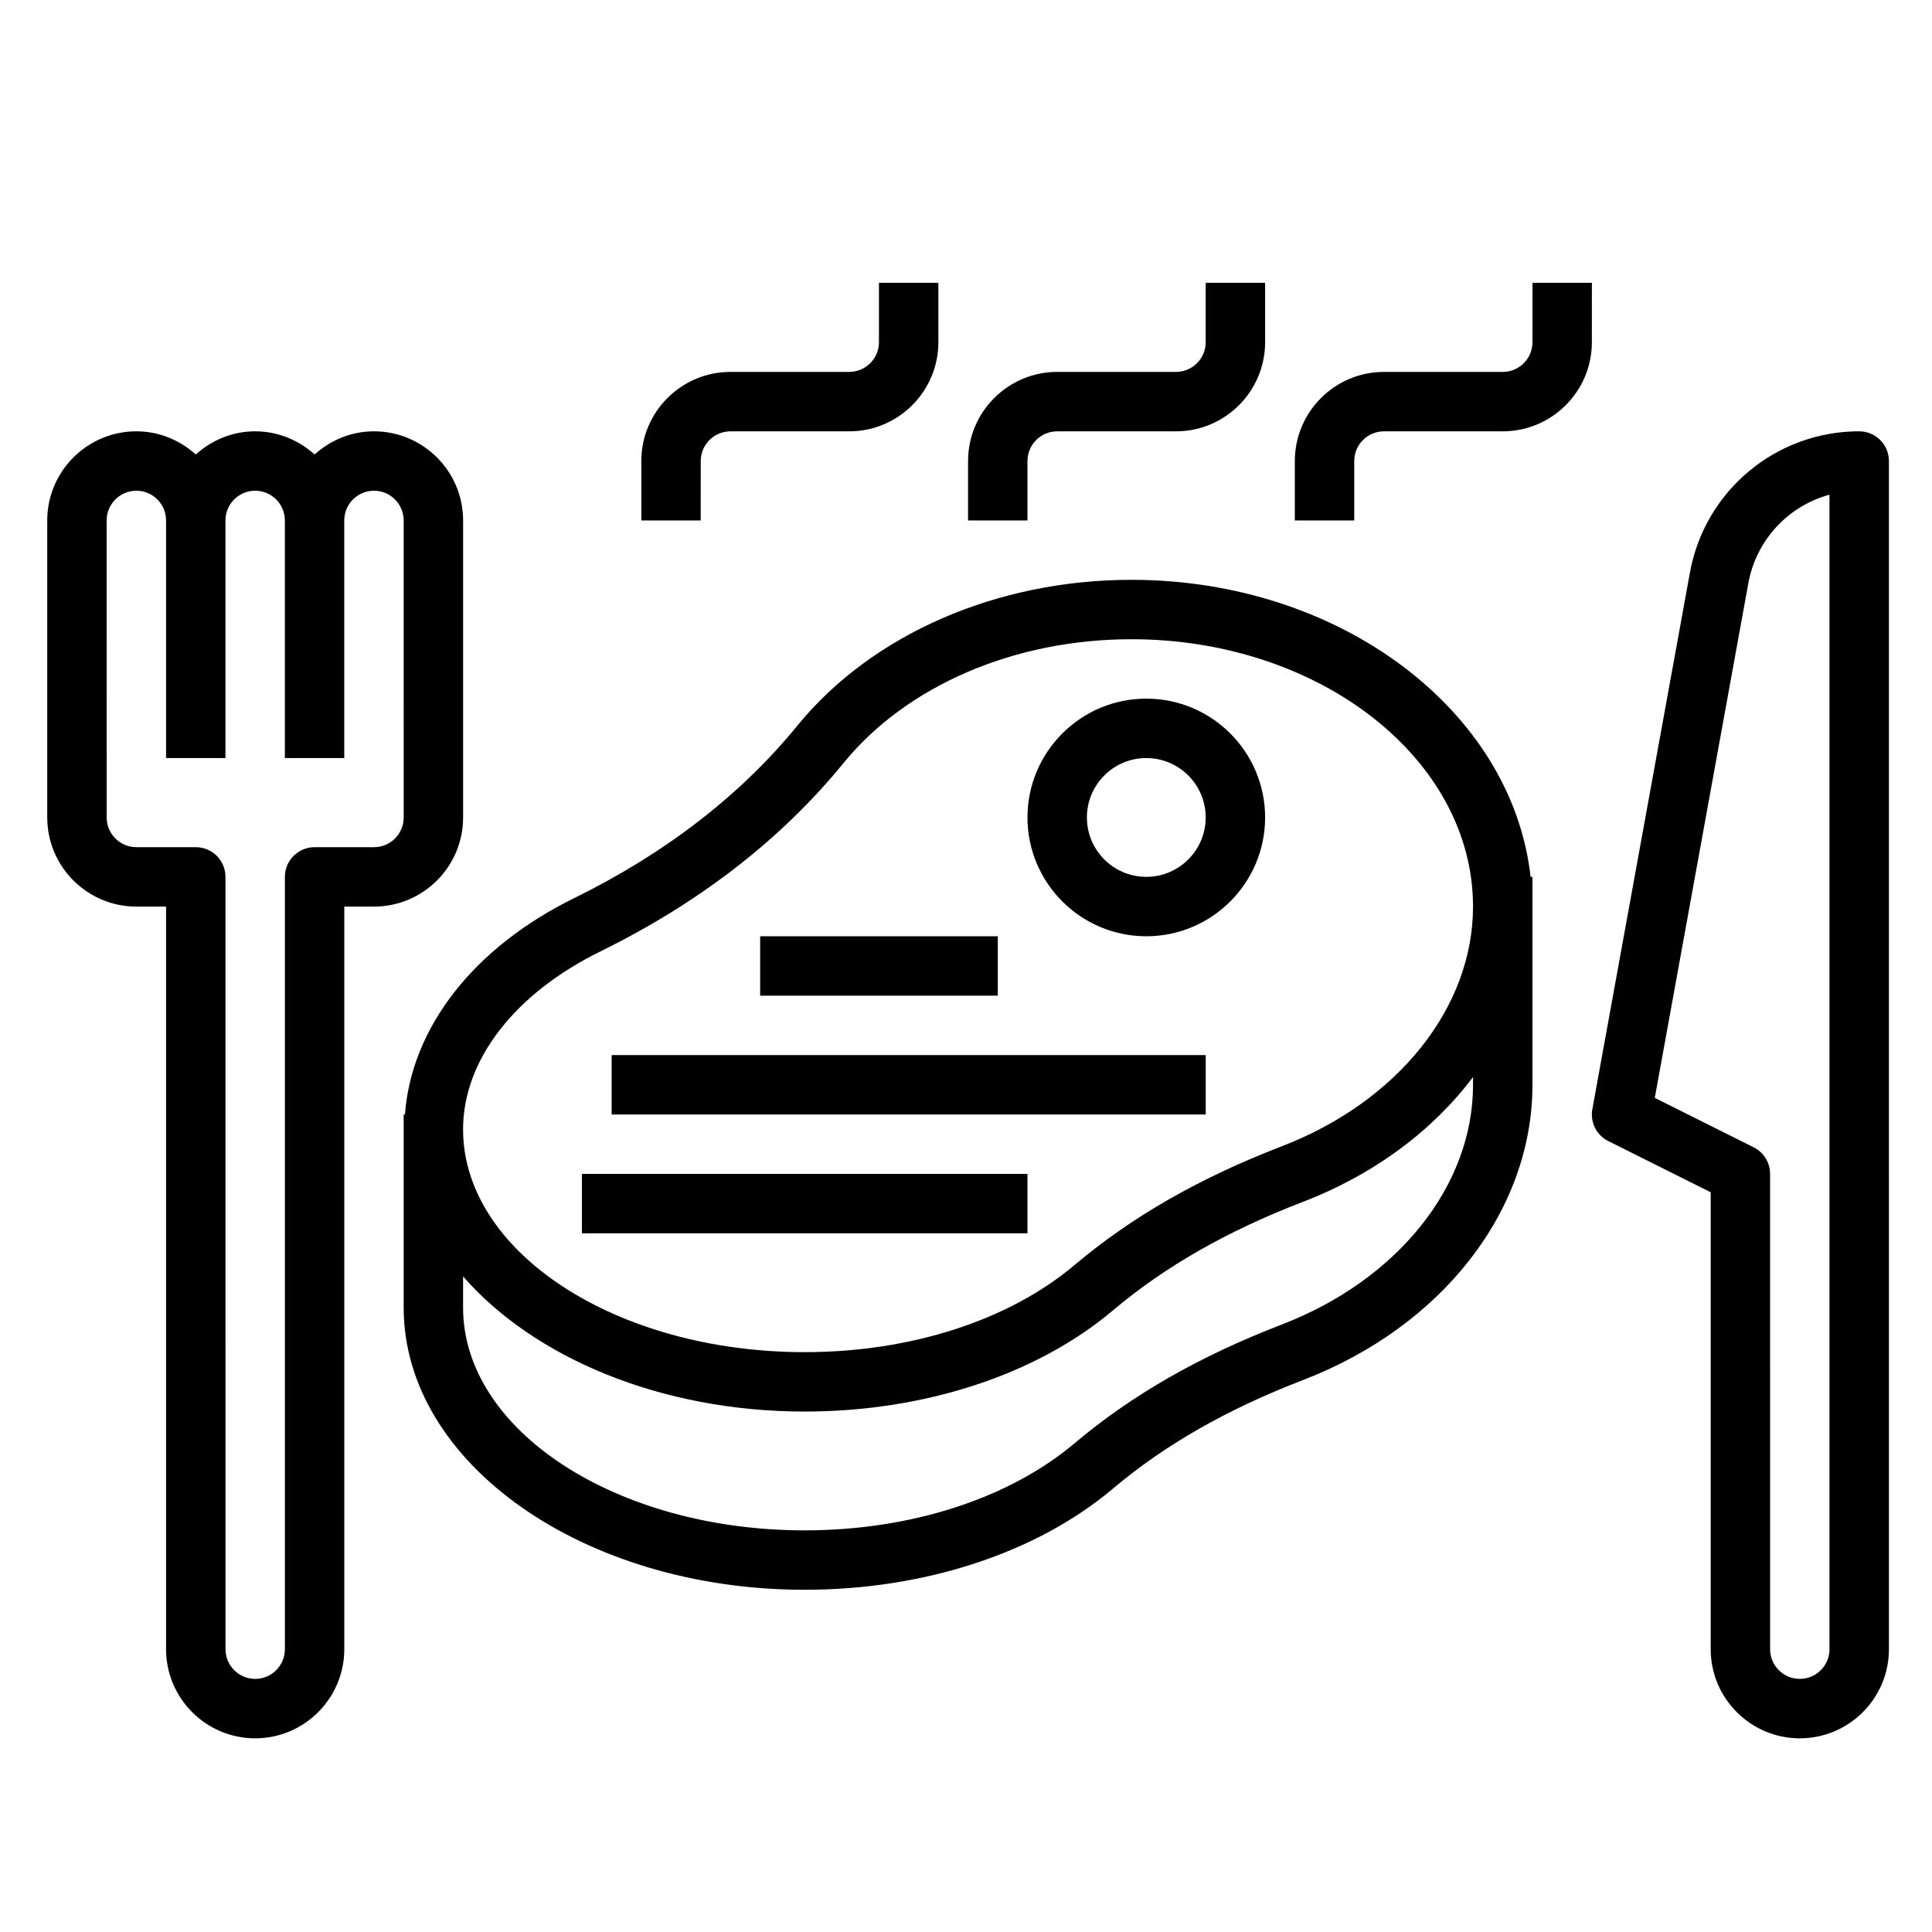
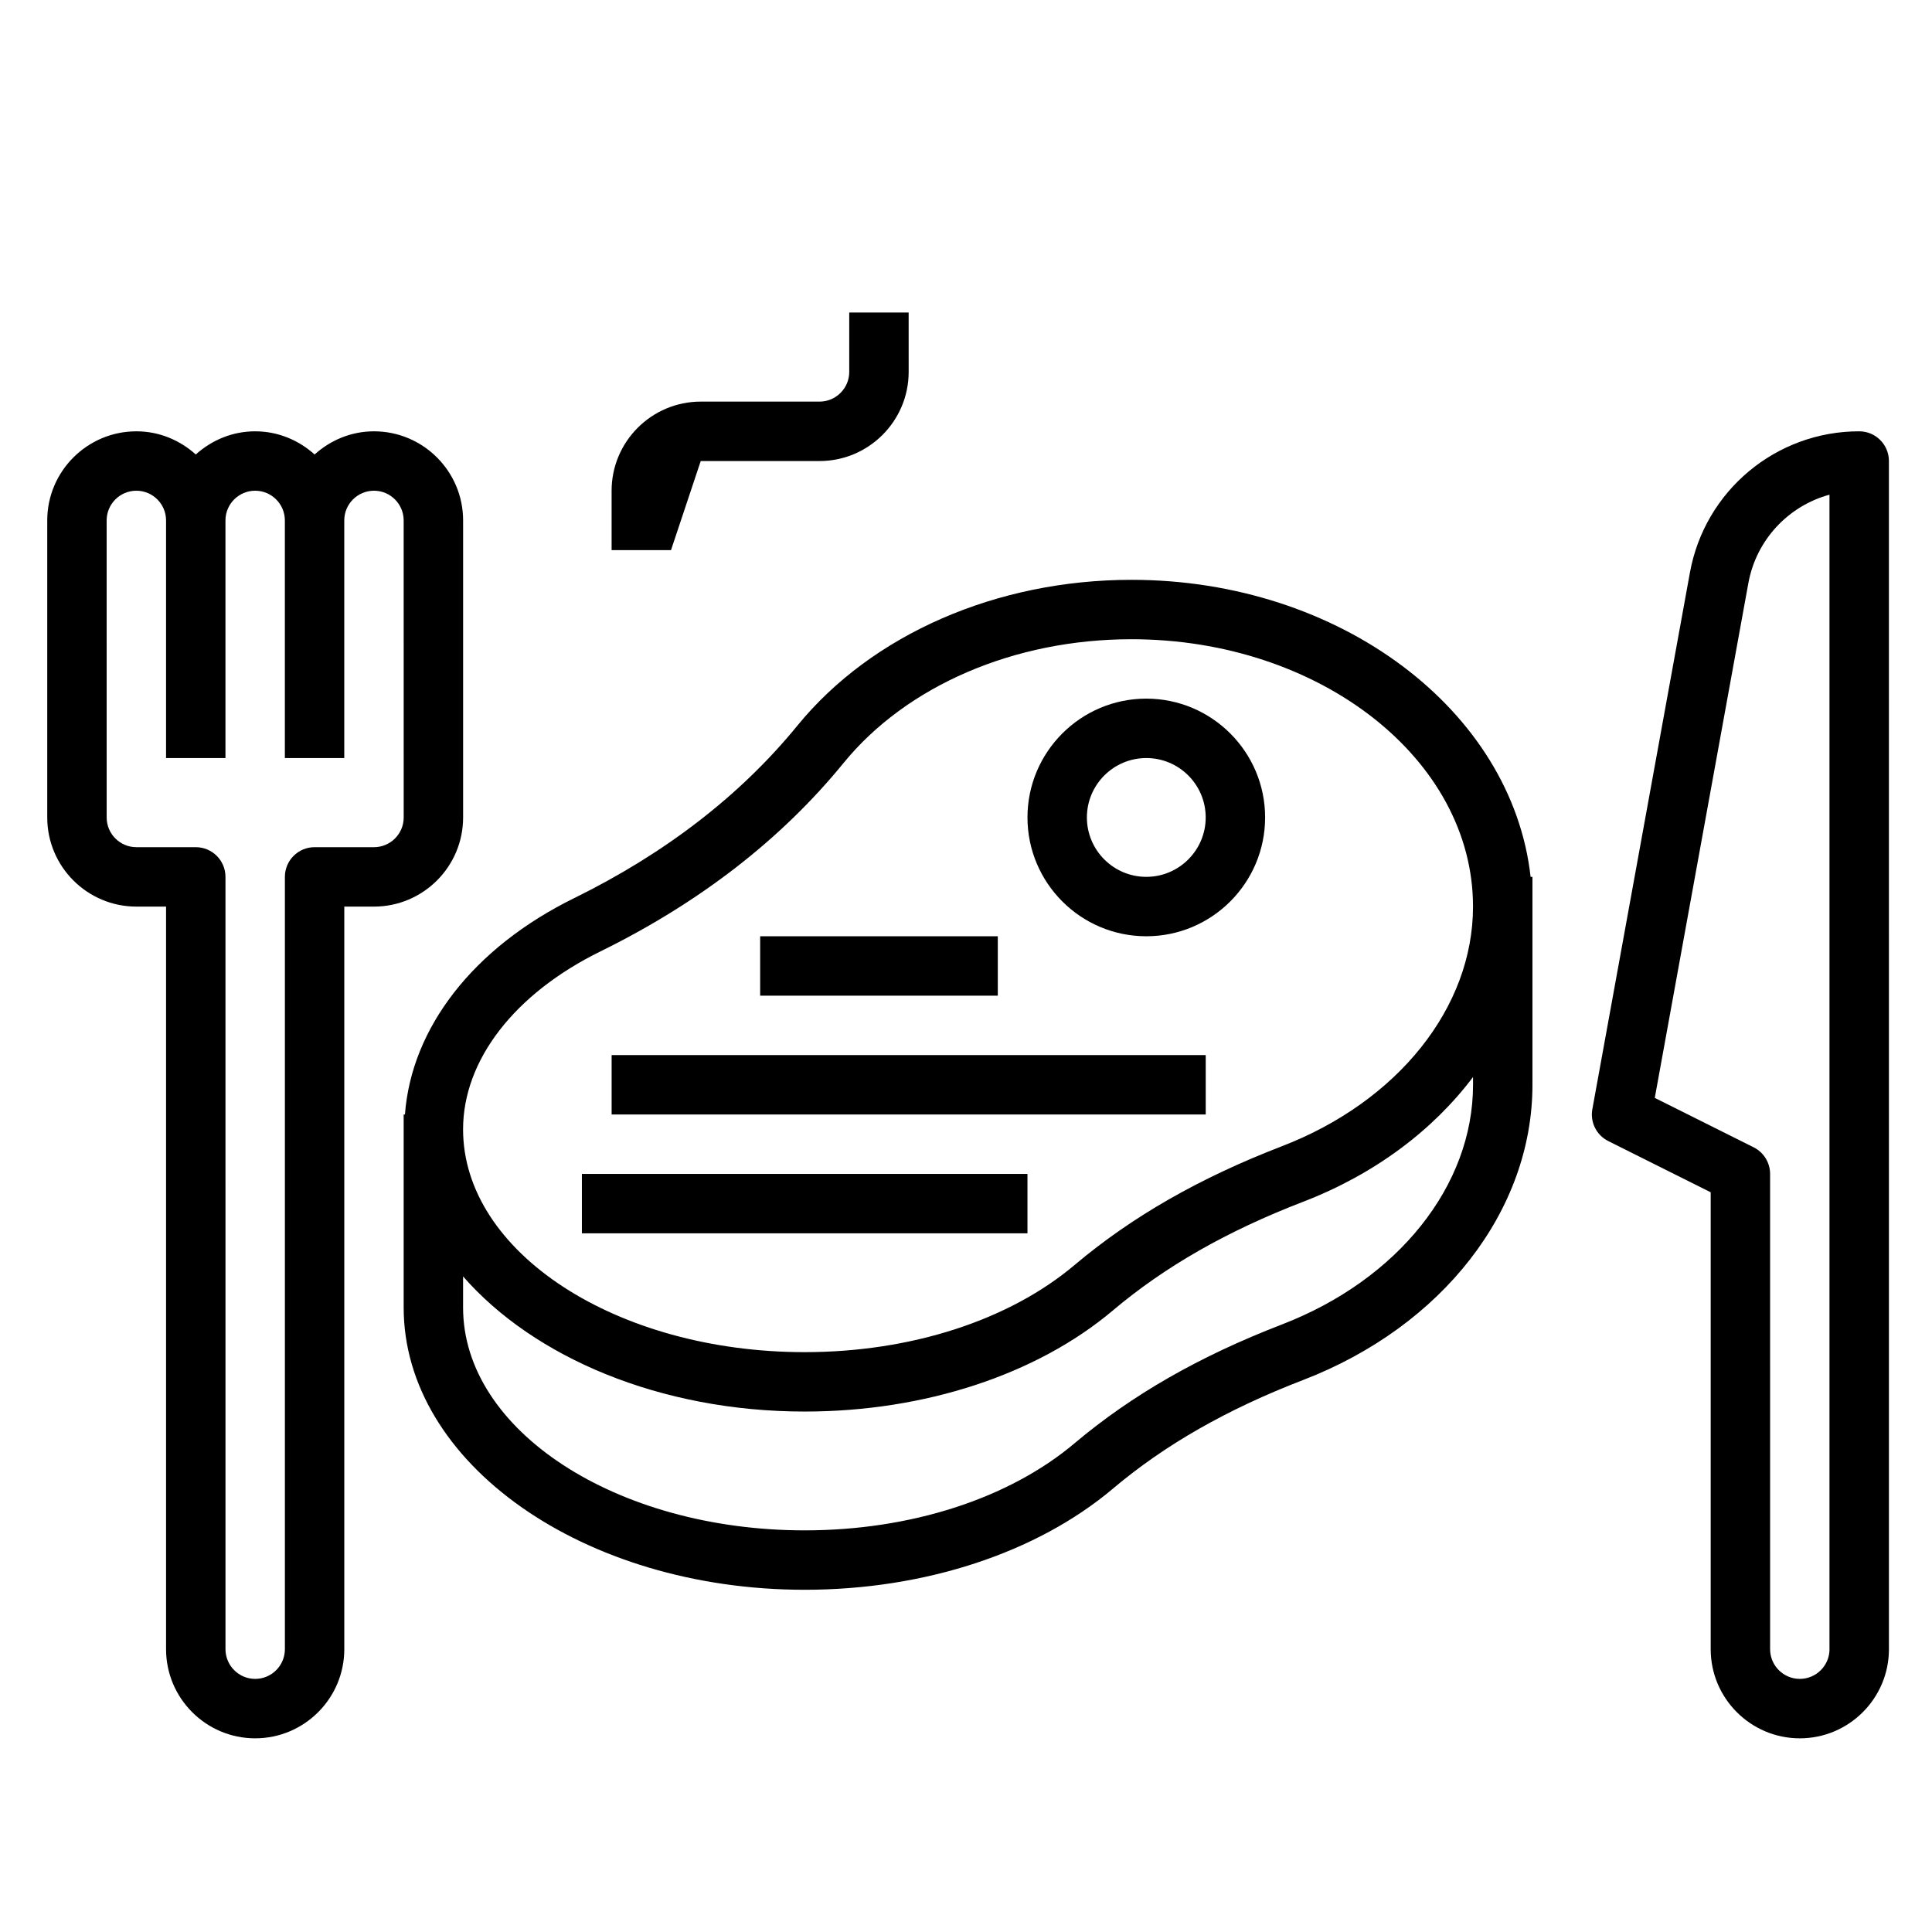
<svg xmlns="http://www.w3.org/2000/svg" fill="#000000" width="800px" height="800px" version="1.1" viewBox="144 144 512 512">
  <g>
    <path d="m266.73 360.64v-78.719c0-13.02-10.598-23.617-23.617-23.617-6.07 0-11.555 2.363-15.742 6.141-4.191-3.777-9.676-6.141-15.746-6.141-6.07 0-11.555 2.363-15.742 6.141-4.191-3.777-9.676-6.141-15.746-6.141-13.02 0-23.617 10.598-23.617 23.617v78.719c0 13.02 10.598 23.617 23.617 23.617h7.871v196.8c0 13.02 10.598 23.617 23.617 23.617 13.02 0 23.617-10.598 23.617-23.617v-196.8h7.871c13.02 0 23.617-10.594 23.617-23.617zm-15.746 0c0 4.344-3.535 7.871-7.871 7.871h-15.742c-4.344 0-7.871 3.519-7.871 7.871v204.67c0 4.344-3.535 7.871-7.871 7.871s-7.871-3.527-7.871-7.871l-0.004-204.67c0-4.352-3.527-7.871-7.871-7.871h-15.742c-4.336 0-7.871-3.527-7.871-7.871l-0.004-78.723c0-4.344 3.535-7.871 7.871-7.871 4.336 0 7.871 3.527 7.871 7.871v62.977h15.742v-62.977c0-4.344 3.535-7.871 7.871-7.871 4.336 0 7.871 3.527 7.871 7.871v62.977h15.742v-62.977c0-4.344 3.535-7.871 7.871-7.871 4.336 0 7.871 3.527 7.871 7.871z" />
    <path d="m636.71 258.3c-22.059 0-40.926 15.75-44.863 37.445l-25.859 142.21c-0.629 3.449 1.094 6.879 4.227 8.445l27.137 13.57v121.09c0 13.02 10.598 23.617 23.617 23.617s23.617-10.598 23.617-23.617l-0.004-314.88c0-4.356-3.527-7.875-7.871-7.875zm-7.871 322.75c0 4.344-3.535 7.871-7.871 7.871s-7.871-3.527-7.871-7.871l-0.004-125.95c0-2.984-1.684-5.707-4.352-7.047l-26.207-13.098 24.797-136.4c2.094-11.531 10.637-20.5 21.5-23.457v305.95z" />
    <path d="m443.84 297.66c-35.684 0-68.77 14.438-88.512 38.621-15.043 18.445-34.953 33.824-59.16 45.73-26.766 13.152-43.141 34.395-44.855 57.348l-0.336-0.004v51.168c0 41.234 47.672 74.785 106.27 74.785 31.715 0 61.488-9.762 81.672-26.789 13.785-11.637 30.277-21.051 50.406-28.797 36.926-14.219 60.789-44.926 60.789-78.23v-55.105h-0.488c-4.906-44.074-50.453-78.727-105.79-78.727zm-140.73 98.477c26.254-12.91 47.934-29.691 64.418-49.91 16.773-20.551 45.301-32.824 76.309-32.824 49.918 0 90.527 31.781 90.527 70.848 0 26.742-19.902 51.68-50.703 63.535-21.789 8.391-39.746 18.68-54.891 31.457-17.395 14.68-43.461 23.09-71.523 23.09-49.918 0-90.527-26.48-90.527-59.039 0-18.328 13.602-35.953 36.391-47.156zm231.26 35.348c0 26.742-19.902 51.68-50.703 63.535-21.789 8.391-39.746 18.68-54.891 31.457-17.398 14.68-43.465 23.086-71.527 23.086-49.918 0-90.527-26.48-90.527-59.039v-8.258c18.703 21.434 52.23 35.809 90.527 35.809 31.715 0 61.488-9.762 81.672-26.789 13.785-11.637 30.277-21.051 50.406-28.797 18.957-7.297 34.434-18.965 45.043-33.07z" />
    <path d="m447.78 392.12c17.367 0 31.488-14.121 31.488-31.488 0-17.367-14.121-31.488-31.488-31.488s-31.488 14.121-31.488 31.488c0 17.367 14.121 31.488 31.488 31.488zm0-47.23c8.684 0 15.742 7.062 15.742 15.742 0 8.684-7.062 15.742-15.742 15.742-8.684 0-15.742-7.062-15.742-15.742 0-8.68 7.059-15.742 15.742-15.742z" />
    <path d="m306.09 423.61h157.44v15.742h-157.44z" />
    <path d="m345.45 392.12h62.977v15.742h-62.977z" />
    <path d="m298.21 455.1h118.08v15.742h-118.08z" />
-     <path d="m329.7 266.18c0-4.344 3.535-7.871 7.871-7.871h31.488c13.02 0 23.617-10.598 23.617-23.617l-0.004-15.746h-15.742v15.742c0 4.344-3.535 7.871-7.871 7.871h-31.488c-13.02 0-23.617 10.598-23.617 23.617v15.742h15.742z" />
-     <path d="m416.29 266.18c0-4.344 3.535-7.871 7.871-7.871h31.488c13.02 0 23.617-10.598 23.617-23.617v-15.746h-15.742v15.742c0 4.344-3.535 7.871-7.871 7.871h-31.488c-13.02 0-23.617 10.598-23.617 23.617v15.742h15.742z" />
-     <path d="m550.12 234.69c0 4.344-3.535 7.871-7.871 7.871h-31.488c-13.02 0-23.617 10.598-23.617 23.617v15.742h15.742v-15.742c0-4.344 3.535-7.871 7.871-7.871h31.488c13.02 0 23.617-10.598 23.617-23.617l0.004-15.746h-15.742z" />
+     <path d="m329.7 266.18h31.488c13.02 0 23.617-10.598 23.617-23.617l-0.004-15.746h-15.742v15.742c0 4.344-3.535 7.871-7.871 7.871h-31.488c-13.02 0-23.617 10.598-23.617 23.617v15.742h15.742z" />
  </g>
</svg>